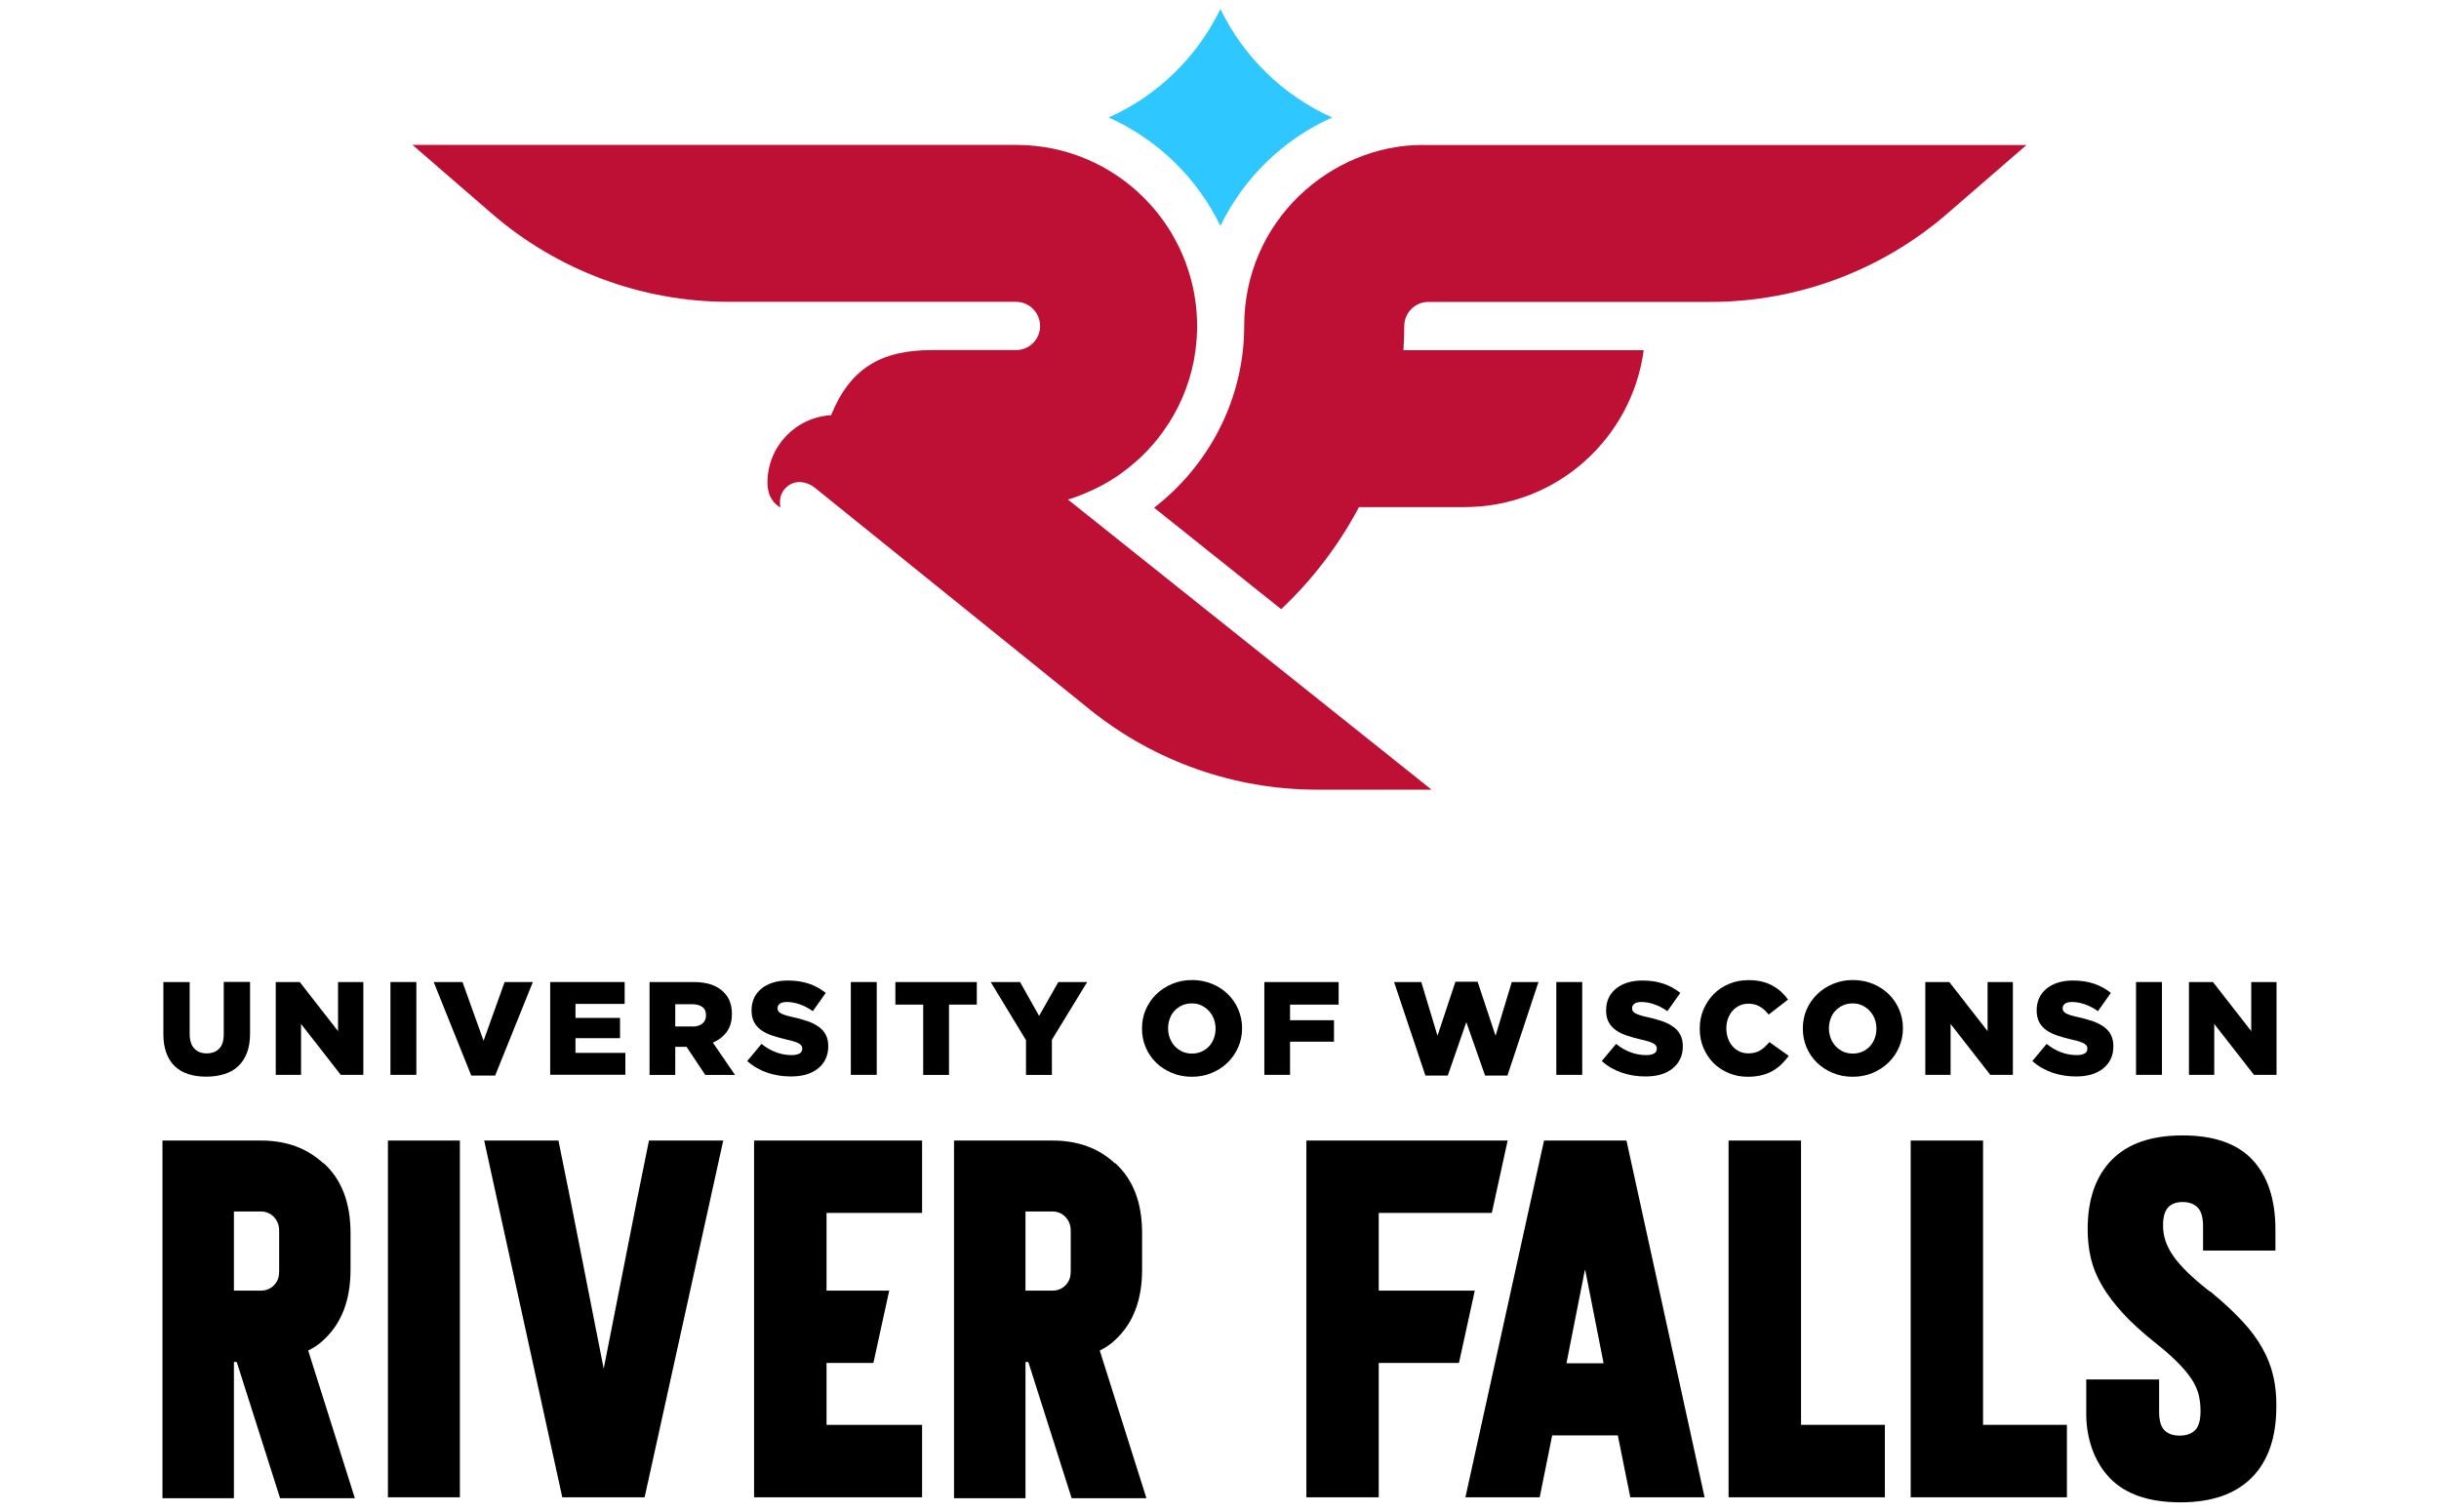
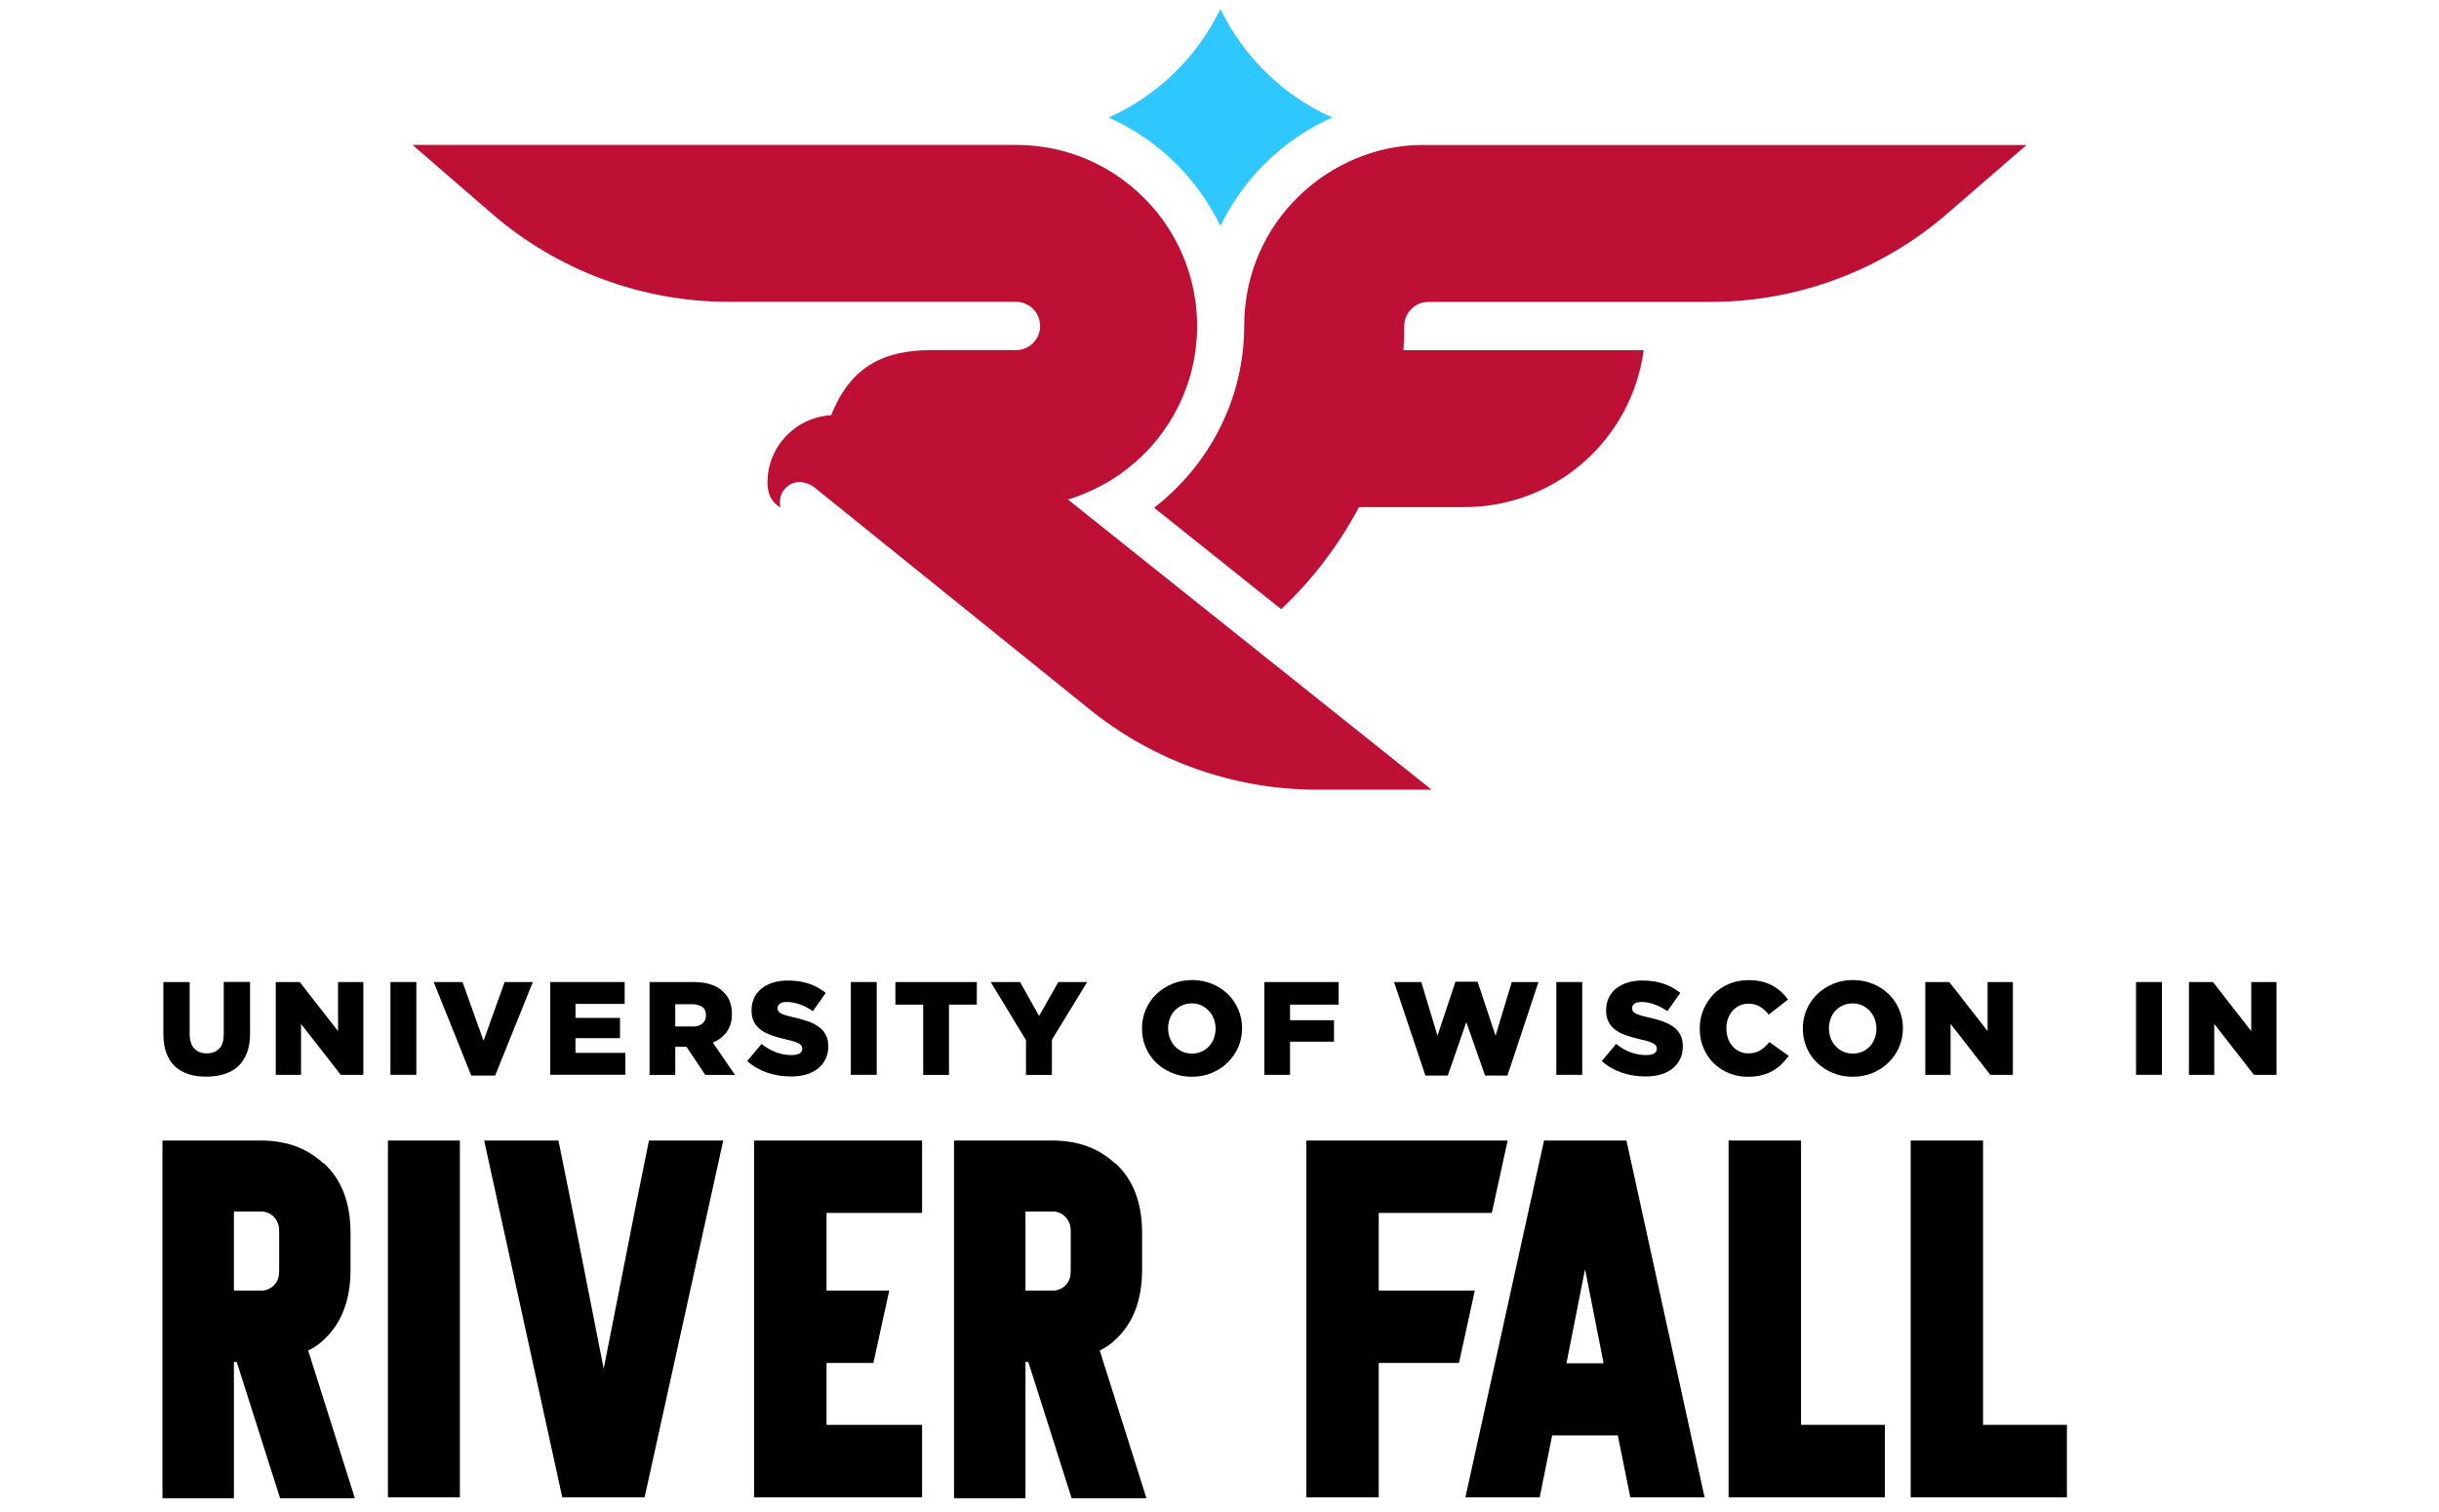
<svg xmlns="http://www.w3.org/2000/svg" version="1.1" id="Layer_1" x="0px" y="0px" viewBox="0 0 242 150" style="enable-background:new 0 0 242 150;" xml:space="preserve">
  <style type="text/css">
	.st0{fill:#BE0F34;}
	.st1{fill:#2EC7FF;}
</style>
  <g>
    <g>
      <path d="M20.48,106.84c-0.66,0-1.25-0.08-1.78-0.25c-0.53-0.17-0.97-0.42-1.34-0.77c-0.37-0.35-0.65-0.78-0.85-1.32    c-0.2-0.53-0.3-1.16-0.3-1.88v-5.17h2.61v5.12c0,0.67,0.15,1.16,0.46,1.48c0.3,0.32,0.71,0.48,1.23,0.48    c0.51,0,0.92-0.15,1.23-0.46s0.46-0.79,0.46-1.44v-5.19h2.61v5.11c0,0.75-0.1,1.39-0.31,1.93c-0.21,0.54-0.5,0.98-0.87,1.33    c-0.37,0.35-0.82,0.6-1.36,0.77C21.73,106.75,21.14,106.84,20.48,106.84z" />
      <path d="M27.35,97.45h2.39l3.8,4.87v-4.87h2.51v9.21h-2.24l-3.94-5.05v5.05h-2.51V97.45z" />
      <path d="M38.74,97.45h2.57v9.21h-2.57V97.45z" />
      <path d="M43.03,97.45h2.86l2.09,5.83l2.09-5.83h2.8l-3.74,9.28h-2.37L43.03,97.45z" />
      <path d="M54.58,97.45h7.4v2.17h-4.88v1.39h4.42v2.01h-4.42v1.46h4.95v2.17h-7.46V97.45z" />
      <path d="M64.44,97.45h4.36c0.71,0,1.31,0.09,1.8,0.26c0.49,0.18,0.89,0.42,1.2,0.74c0.54,0.53,0.82,1.24,0.82,2.15v0.03    c0,0.71-0.17,1.3-0.51,1.76c-0.34,0.47-0.8,0.82-1.38,1.07l2.2,3.21h-2.95l-1.86-2.79h-0.03h-1.09v2.79h-2.55V97.45z     M68.68,101.87c0.44,0,0.78-0.1,1.01-0.3c0.24-0.2,0.36-0.46,0.36-0.8v-0.03c0-0.37-0.12-0.64-0.37-0.82    c-0.25-0.18-0.58-0.27-1.01-0.27h-1.67v2.21H68.68z" />
      <path d="M78.46,106.82c-0.83,0-1.61-0.13-2.35-0.38c-0.74-0.26-1.4-0.64-1.97-1.15l1.42-1.7c0.92,0.74,1.92,1.11,2.99,1.11    c0.34,0,0.6-0.06,0.78-0.16s0.27-0.26,0.27-0.47v-0.03c0-0.1-0.02-0.18-0.07-0.26s-0.13-0.15-0.24-0.22    c-0.12-0.07-0.28-0.14-0.47-0.2c-0.2-0.07-0.45-0.13-0.77-0.2c-0.49-0.11-0.95-0.24-1.37-0.38c-0.42-0.14-0.79-0.31-1.1-0.52    c-0.31-0.21-0.56-0.48-0.74-0.8c-0.18-0.32-0.27-0.72-0.27-1.19v-0.03c0-0.43,0.08-0.82,0.24-1.18s0.4-0.67,0.71-0.93    c0.31-0.26,0.69-0.47,1.13-0.61c0.44-0.14,0.93-0.22,1.49-0.22c0.79,0,1.49,0.1,2.11,0.31c0.62,0.21,1.18,0.51,1.68,0.92    l-1.28,1.81c-0.42-0.3-0.85-0.52-1.3-0.68c-0.44-0.15-0.87-0.23-1.28-0.23c-0.31,0-0.54,0.06-0.69,0.17    c-0.15,0.11-0.23,0.25-0.23,0.42v0.03c0,0.11,0.02,0.2,0.07,0.28c0.05,0.08,0.13,0.15,0.25,0.22c0.12,0.07,0.28,0.13,0.49,0.2    c0.21,0.07,0.47,0.13,0.78,0.2c0.53,0.11,1,0.25,1.43,0.4c0.43,0.15,0.79,0.34,1.09,0.56c0.3,0.22,0.53,0.48,0.68,0.79    c0.16,0.31,0.24,0.68,0.24,1.11v0.03c0,0.47-0.09,0.89-0.27,1.26c-0.18,0.37-0.43,0.68-0.76,0.94c-0.33,0.26-0.72,0.46-1.17,0.59    C79.53,106.76,79.02,106.82,78.46,106.82z" />
      <path d="M84.42,97.45h2.57v9.21h-2.57V97.45z" />
      <path d="M91.6,99.69h-2.76v-2.24h8.08v2.24h-2.76v6.98H91.6V99.69z" />
      <path d="M101.8,103.22l-3.5-5.77h2.91l1.89,3.36l1.91-3.36h2.86l-3.5,5.73v3.49h-2.57V103.22z" />
      <path d="M118.25,106.85c-0.71,0-1.37-0.13-1.97-0.38c-0.6-0.25-1.13-0.59-1.57-1.02c-0.44-0.43-0.78-0.93-1.03-1.51    c-0.25-0.58-0.37-1.2-0.37-1.86v-0.03c0-0.66,0.12-1.28,0.37-1.86c0.25-0.58,0.6-1.09,1.05-1.53c0.45-0.43,0.97-0.78,1.58-1.03    c0.6-0.25,1.26-0.38,1.97-0.38c0.71,0,1.37,0.13,1.98,0.38c0.6,0.25,1.13,0.59,1.57,1.02c0.44,0.43,0.78,0.93,1.03,1.51    c0.25,0.58,0.38,1.2,0.38,1.86v0.03c0,0.66-0.13,1.28-0.38,1.86c-0.25,0.58-0.6,1.09-1.05,1.53c-0.45,0.43-0.97,0.78-1.58,1.03    C119.62,106.73,118.96,106.85,118.25,106.85z M118.27,104.55c0.35,0,0.67-0.07,0.96-0.2c0.29-0.13,0.54-0.31,0.74-0.53    c0.2-0.22,0.36-0.48,0.47-0.78c0.11-0.3,0.17-0.61,0.17-0.95v-0.03c0-0.33-0.06-0.65-0.17-0.95c-0.11-0.3-0.28-0.56-0.49-0.79    c-0.21-0.23-0.46-0.41-0.75-0.55c-0.29-0.14-0.61-0.2-0.96-0.2c-0.35,0-0.67,0.07-0.96,0.2c-0.28,0.13-0.53,0.31-0.74,0.53    c-0.21,0.22-0.37,0.48-0.47,0.78c-0.11,0.3-0.17,0.61-0.17,0.95v0.03c0,0.33,0.06,0.65,0.17,0.95c0.11,0.3,0.27,0.56,0.48,0.79    c0.21,0.23,0.46,0.41,0.75,0.55C117.6,104.48,117.92,104.55,118.27,104.55z" />
      <path d="M125.45,97.45h7.37v2.24H128v1.55h4.36v2.13H128v3.29h-2.55V97.45z" />
      <path d="M138.32,97.45h2.7l1.61,5.33l1.78-5.36h2.2l1.78,5.36l1.61-5.33h2.65l-3.08,9.28h-2.22l-1.86-5.3l-1.84,5.3h-2.22    L138.32,97.45z" />
      <path d="M154.42,97.45h2.57v9.21h-2.57V97.45z" />
      <path d="M163.25,106.82c-0.83,0-1.61-0.13-2.35-0.38c-0.74-0.26-1.4-0.64-1.97-1.15l1.42-1.7c0.92,0.74,1.92,1.11,2.99,1.11    c0.34,0,0.6-0.06,0.78-0.16s0.27-0.26,0.27-0.47v-0.03c0-0.1-0.02-0.18-0.07-0.26c-0.04-0.07-0.13-0.15-0.24-0.22    c-0.12-0.07-0.28-0.14-0.47-0.2c-0.2-0.07-0.45-0.13-0.77-0.2c-0.49-0.11-0.95-0.24-1.37-0.38c-0.42-0.14-0.79-0.31-1.1-0.52    s-0.56-0.48-0.74-0.8c-0.18-0.32-0.27-0.72-0.27-1.19v-0.03c0-0.43,0.08-0.82,0.24-1.18c0.16-0.36,0.4-0.67,0.71-0.93    c0.31-0.26,0.69-0.47,1.13-0.61c0.44-0.14,0.93-0.22,1.49-0.22c0.79,0,1.49,0.1,2.11,0.31c0.62,0.21,1.18,0.51,1.68,0.92    l-1.28,1.81c-0.42-0.3-0.85-0.52-1.3-0.68c-0.44-0.15-0.87-0.23-1.28-0.23c-0.31,0-0.54,0.06-0.69,0.17    c-0.15,0.11-0.23,0.25-0.23,0.42v0.03c0,0.11,0.02,0.2,0.07,0.28c0.05,0.08,0.13,0.15,0.25,0.22c0.12,0.07,0.28,0.13,0.49,0.2    c0.21,0.07,0.47,0.13,0.78,0.2c0.53,0.11,1,0.25,1.43,0.4c0.43,0.15,0.79,0.34,1.09,0.56c0.3,0.22,0.53,0.48,0.68,0.79    c0.16,0.31,0.24,0.68,0.24,1.11v0.03c0,0.47-0.09,0.89-0.27,1.26c-0.18,0.37-0.43,0.68-0.76,0.94c-0.33,0.26-0.72,0.46-1.17,0.59    C164.32,106.76,163.81,106.82,163.25,106.82z" />
      <path d="M173.4,106.85c-0.66,0-1.28-0.12-1.86-0.36c-0.58-0.24-1.08-0.57-1.51-0.99s-0.76-0.93-1.01-1.51    c-0.25-0.58-0.37-1.22-0.37-1.9v-0.03c0-0.67,0.12-1.29,0.37-1.88c0.25-0.58,0.58-1.09,1.01-1.53c0.43-0.43,0.94-0.77,1.53-1.02    c0.59-0.25,1.24-0.37,1.94-0.37c0.47,0,0.9,0.05,1.29,0.14c0.39,0.09,0.74,0.22,1.06,0.4c0.32,0.17,0.61,0.38,0.87,0.61    c0.26,0.24,0.49,0.5,0.69,0.78l-1.92,1.49c-0.26-0.33-0.55-0.6-0.87-0.79c-0.32-0.19-0.7-0.29-1.14-0.29    c-0.33,0-0.62,0.06-0.89,0.19c-0.27,0.13-0.5,0.3-0.69,0.52c-0.19,0.22-0.34,0.48-0.45,0.78c-0.11,0.3-0.16,0.61-0.16,0.95v0.03    c0,0.34,0.06,0.67,0.16,0.97c0.11,0.3,0.26,0.56,0.45,0.78c0.19,0.22,0.42,0.39,0.69,0.52c0.27,0.13,0.56,0.19,0.89,0.19    c0.24,0,0.45-0.03,0.65-0.08c0.2-0.05,0.38-0.13,0.54-0.23c0.16-0.1,0.32-0.22,0.46-0.36c0.15-0.14,0.29-0.29,0.43-0.45l1.92,1.37    c-0.22,0.3-0.46,0.57-0.72,0.83c-0.26,0.25-0.55,0.47-0.88,0.66s-0.7,0.33-1.11,0.43C174.37,106.8,173.91,106.85,173.4,106.85z" />
      <path d="M183.82,106.85c-0.71,0-1.37-0.13-1.97-0.38c-0.6-0.25-1.13-0.59-1.57-1.02c-0.44-0.43-0.78-0.93-1.03-1.51    c-0.25-0.58-0.37-1.2-0.37-1.86v-0.03c0-0.66,0.12-1.28,0.37-1.86c0.25-0.58,0.6-1.09,1.05-1.53c0.45-0.43,0.97-0.78,1.58-1.03    c0.6-0.25,1.26-0.38,1.97-0.38c0.71,0,1.37,0.13,1.98,0.38c0.6,0.25,1.13,0.59,1.57,1.02c0.44,0.43,0.78,0.93,1.03,1.51    c0.25,0.58,0.38,1.2,0.38,1.86v0.03c0,0.66-0.13,1.28-0.38,1.86c-0.25,0.58-0.6,1.09-1.05,1.53c-0.45,0.43-0.97,0.78-1.58,1.03    C185.19,106.73,184.53,106.85,183.82,106.85z M183.84,104.55c0.35,0,0.67-0.07,0.96-0.2c0.29-0.13,0.54-0.31,0.74-0.53    c0.2-0.22,0.36-0.48,0.47-0.78c0.11-0.3,0.17-0.61,0.17-0.95v-0.03c0-0.33-0.06-0.65-0.17-0.95c-0.11-0.3-0.28-0.56-0.49-0.79    c-0.21-0.23-0.46-0.41-0.75-0.55c-0.29-0.14-0.61-0.2-0.96-0.2c-0.35,0-0.67,0.07-0.96,0.2c-0.28,0.13-0.53,0.31-0.74,0.53    c-0.21,0.22-0.37,0.48-0.47,0.78c-0.11,0.3-0.17,0.61-0.17,0.95v0.03c0,0.33,0.06,0.65,0.17,0.95c0.11,0.3,0.27,0.56,0.48,0.79    c0.21,0.23,0.46,0.41,0.75,0.55C183.17,104.48,183.49,104.55,183.84,104.55z" />
      <path d="M191.02,97.45h2.39l3.8,4.87v-4.87h2.51v9.21h-2.24l-3.94-5.05v5.05h-2.51V97.45z" />
-       <path d="M205.97,106.82c-0.83,0-1.61-0.13-2.35-0.38c-0.74-0.26-1.4-0.64-1.97-1.15l1.42-1.7c0.92,0.74,1.92,1.11,2.99,1.11    c0.34,0,0.6-0.06,0.78-0.16s0.27-0.26,0.27-0.47v-0.03c0-0.1-0.02-0.18-0.07-0.26c-0.04-0.07-0.13-0.15-0.24-0.22    c-0.12-0.07-0.28-0.14-0.47-0.2c-0.2-0.07-0.45-0.13-0.77-0.2c-0.49-0.11-0.95-0.24-1.37-0.38c-0.42-0.14-0.79-0.31-1.1-0.52    s-0.56-0.48-0.74-0.8c-0.18-0.32-0.27-0.72-0.27-1.19v-0.03c0-0.43,0.08-0.82,0.24-1.18c0.16-0.36,0.4-0.67,0.71-0.93    c0.31-0.26,0.69-0.47,1.13-0.61c0.44-0.14,0.93-0.22,1.49-0.22c0.79,0,1.49,0.1,2.11,0.31c0.62,0.21,1.18,0.51,1.68,0.92    l-1.28,1.81c-0.42-0.3-0.85-0.52-1.3-0.68c-0.44-0.15-0.87-0.23-1.28-0.23c-0.31,0-0.54,0.06-0.69,0.17    c-0.15,0.11-0.23,0.25-0.23,0.42v0.03c0,0.11,0.02,0.2,0.07,0.28c0.05,0.08,0.13,0.15,0.25,0.22c0.12,0.07,0.28,0.13,0.49,0.2    c0.21,0.07,0.47,0.13,0.78,0.2c0.53,0.11,1,0.25,1.43,0.4c0.43,0.15,0.79,0.34,1.09,0.56c0.3,0.22,0.53,0.48,0.68,0.79    c0.16,0.31,0.24,0.68,0.24,1.11v0.03c0,0.47-0.09,0.89-0.27,1.26c-0.18,0.37-0.43,0.68-0.76,0.94c-0.33,0.26-0.72,0.46-1.17,0.59    C207.04,106.76,206.53,106.82,205.97,106.82z" />
      <path d="M211.94,97.45h2.57v9.21h-2.57V97.45z" />
      <path d="M217.18,97.45h2.39l3.8,4.87v-4.87h2.51v9.21h-2.24l-3.94-5.05v5.05h-2.51V97.45z" />
    </g>
    <g>
      <path d="M32.09,132.98c1.8-1.64,2.69-3.97,2.69-6.99v-3.64c0-3.03-0.9-5.34-2.69-6.95v0.05c-1.61-1.51-3.67-2.27-6.19-2.27h-9.78    v35.49h7.09v-13.52h0.28l4.3,13.52h7.42l-4.63-14.65C31.18,133.71,31.68,133.39,32.09,132.98z M27.7,125.99    c0,0.16-0.01,0.31-0.02,0.46c-0.07,0.92-0.84,1.62-1.76,1.62l-0.02,0h-2.69v-7.85h2.69c0.01,0,0.01,0,0.02,0    c0.94,0,1.7,0.76,1.77,1.7c0.01,0.13,0.01,0.28,0.01,0.43V125.99z" />
      <path d="M110.63,132.98c1.8-1.64,2.69-3.97,2.69-6.99v-3.64c0-3.03-0.9-5.34-2.69-6.95v0.05c-1.61-1.51-3.67-2.27-6.19-2.27h-9.78    v35.49h7.09v-13.52h0.28l4.3,13.52h7.42l-4.63-14.65C109.72,133.71,110.22,133.39,110.63,132.98z M106.24,125.99    c0,0.16-0.01,0.31-0.02,0.46c-0.07,0.92-0.84,1.62-1.76,1.62l-0.02,0h-2.69v-7.85h2.69c0.01,0,0.01,0,0.02,0    c0.94,0,1.7,0.76,1.77,1.7c0.01,0.13,0.01,0.28,0.01,0.43V125.99z" />
      <rect x="38.49" y="113.18" width="7.14" height="35.4" />
      <polygon points="63.16,119.27 59.9,135.82 56.64,119.27 55.41,113.18 48.04,113.18 55.79,148.58 63.96,148.58 71.76,113.18     64.39,113.18   " />
      <polygon points="136.8,128.07 136.8,120.36 148.02,120.36 149.59,113.18 129.62,113.18 129.62,128.07 129.62,135.25     129.62,148.58 136.8,148.58 136.8,135.25 144.76,135.25 146.33,128.07   " />
      <polygon points="178.7,113.18 171.51,113.18 171.51,148.58 187.02,148.58 187.02,141.39 178.7,141.39   " />
      <polygon points="196.76,113.18 189.58,113.18 189.58,148.58 205.08,148.58 205.08,141.39 196.76,141.39   " />
-       <path d="M225.55,136.53c-0.22-0.95-0.58-1.87-1.09-2.77c-0.5-0.9-1.17-1.8-2.01-2.69c-0.83-0.9-1.88-1.87-3.14-2.91h-0.05    c-0.88-0.69-1.62-1.32-2.2-1.89c-0.58-0.57-1.06-1.11-1.42-1.63c-0.36-0.52-0.62-1.02-0.78-1.51c-0.16-0.49-0.24-1-0.24-1.54    c0-0.82,0.17-1.41,0.5-1.77c0.33-0.36,0.81-0.54,1.44-0.54c0.63,0,1.13,0.18,1.49,0.54c0.36,0.36,0.54,0.99,0.54,1.87v2.41h7.18    v-2.08c0-2.99-0.76-5.3-2.27-6.92c-1.51-1.62-3.83-2.43-6.95-2.43c-3.09,0-5.43,0.81-7.02,2.43c-1.59,1.62-2.39,3.92-2.39,6.88    c0,1.04,0.11,2.02,0.33,2.93c0.22,0.91,0.59,1.81,1.11,2.69c0.52,0.88,1.2,1.78,2.03,2.69c0.83,0.91,1.88,1.87,3.14,2.88    c0.88,0.69,1.61,1.33,2.2,1.91c0.58,0.58,1.06,1.13,1.42,1.65c0.36,0.52,0.61,1.05,0.76,1.58c0.14,0.54,0.21,1.1,0.21,1.7    c0,0.91-0.18,1.55-0.54,1.91c-0.36,0.36-0.87,0.54-1.54,0.54c-0.63,0-1.13-0.17-1.49-0.52c-0.36-0.35-0.54-0.96-0.54-1.84v-3.21    h-7.23v3.43c0,2.36,0.77,4.71,2.32,6.33c1.54,1.62,3.89,2.43,7.04,2.43c3.09,0,5.44-0.82,7.07-2.46c1.62-1.64,2.43-3.99,2.43-7.04    C225.88,138.49,225.77,137.47,225.55,136.53z" />
      <polygon points="74.82,128.07 74.82,135.25 74.82,148.58 91.49,148.58 91.49,141.39 82.01,141.39 82.01,135.25 83.92,135.25     86.66,135.25 88.23,128.07 83.92,128.07 82.01,128.07 82.01,120.36 91.49,120.36 91.49,113.18 74.82,113.18   " />
      <path d="M153.2,113.18l-7.8,35.4h7.37l1.23-6.1l0.01-0.04h6.51l0.01,0.04l1.23,6.1h7.37l-7.75-35.4H153.2z M155.43,135.28l0-0.02    l1.84-9.32l1.84,9.34H155.43z" />
    </g>
    <g>
      <path class="st0" d="M100.8,29.95c1.32,0,2.4,1.07,2.4,2.4c0,1.3-1.04,2.36-2.33,2.39h-8.41c-5.07,0-8.12,1.83-10,6.46    c-3.52,0.21-6.31,3.11-6.31,6.68c0,1.48,0.72,2.16,1.29,2.48c0,0-0.37-1.37,0.81-2.19c0.57-0.39,1.17-0.38,1.63-0.26    c0.37,0.1,0.72,0.28,1.02,0.53l27.36,22.07c6.37,5.08,14.27,7.85,22.41,7.85h11.37l-36.08-28.79c0.17-0.05,0.34-0.11,0.52-0.16    c0.06-0.02,0.13-0.04,0.19-0.07c0.17-0.06,0.33-0.12,0.49-0.18c0.05-0.02,0.1-0.04,0.14-0.06c0.32-0.12,0.63-0.26,0.94-0.4    c0.05-0.02,0.11-0.05,0.16-0.07c0.15-0.07,0.3-0.14,0.45-0.22c0.07-0.04,0.15-0.07,0.22-0.11c0.15-0.08,0.29-0.15,0.44-0.23    c0.04-0.02,0.08-0.05,0.12-0.07c0.29-0.16,0.58-0.34,0.86-0.52c0.06-0.04,0.12-0.07,0.18-0.11c0.14-0.09,0.27-0.18,0.41-0.28    c0.06-0.04,0.12-0.09,0.18-0.13c0.45-0.32,0.88-0.67,1.3-1.03c0.04-0.04,0.08-0.07,0.13-0.11c0.13-0.12,0.27-0.24,0.4-0.36    c0.04-0.03,0.07-0.07,0.11-0.1c0.42-0.4,0.83-0.83,1.21-1.27c0.02-0.02,0.04-0.05,0.06-0.07c0.13-0.15,0.26-0.31,0.38-0.46    c0,0,0-0.01,0.01-0.01c0.39-0.49,0.76-1.01,1.1-1.54c0,0,0.01-0.01,0.01-0.01c1.37-2.15,2.3-4.6,2.65-7.24c0-0.01,0-0.01,0-0.02h0    c0.1-0.78,0.16-1.58,0.16-2.39c0-0.81-0.06-1.61-0.16-2.4h0c0-0.01,0-0.03-0.01-0.04c-0.03-0.24-0.07-0.47-0.11-0.7    c-0.01-0.04-0.02-0.09-0.02-0.13c-0.04-0.23-0.09-0.46-0.14-0.68c-0.01-0.04-0.02-0.09-0.03-0.13c-0.05-0.23-0.11-0.45-0.17-0.67    c-0.01-0.04-0.02-0.08-0.04-0.13c-0.06-0.22-0.13-0.45-0.2-0.67c-0.01-0.04-0.03-0.07-0.04-0.11c-0.07-0.22-0.15-0.45-0.23-0.67    c-0.01-0.03-0.02-0.05-0.03-0.08c-0.34-0.89-0.75-1.74-1.22-2.56c-0.05-0.09-0.11-0.19-0.16-0.28c-0.07-0.11-0.14-0.22-0.21-0.33    c-0.08-0.13-0.16-0.26-0.25-0.39c-0.06-0.09-0.12-0.18-0.18-0.26c-0.1-0.15-0.2-0.29-0.31-0.44c-0.05-0.07-0.11-0.14-0.16-0.21    c-0.12-0.16-0.24-0.31-0.37-0.47c-0.05-0.06-0.09-0.11-0.14-0.17c-0.14-0.17-0.28-0.33-0.43-0.49c-0.04-0.04-0.07-0.08-0.11-0.12    c-0.16-0.18-0.33-0.35-0.5-0.53c-0.02-0.02-0.04-0.04-0.07-0.07c-3.24-3.24-7.71-5.24-12.66-5.24H40.93v0l7.84,6.79    c6.53,5.66,14.89,8.78,23.53,8.78L100.8,29.95z" />
      <path class="st0" d="M141.18,14.38c-9.11,0-17.73,7.5-17.73,17.97c0,7.31-3.56,13.89-8.94,18.03l12.61,10.07    c3.09-2.91,5.71-6.34,7.72-10.13h8.13h2.33c9.11,0,16.61-6.78,17.79-15.57h-23.84c0.05-0.79,0.08-1.59,0.08-2.39    c0-1.32,1.07-2.4,2.4-2.4h27.97c8.65,0,17-3.12,23.53-8.78l7.84-6.79l0,0H141.18z" />
      <path class="st1" d="M121.09,0.9c-2.32,4.78-6.26,8.61-11.09,10.76c4.83,2.15,8.77,5.98,11.09,10.76    c2.32-4.78,6.26-8.61,11.09-10.76C127.36,9.51,123.42,5.68,121.09,0.9z" />
    </g>
  </g>
</svg>